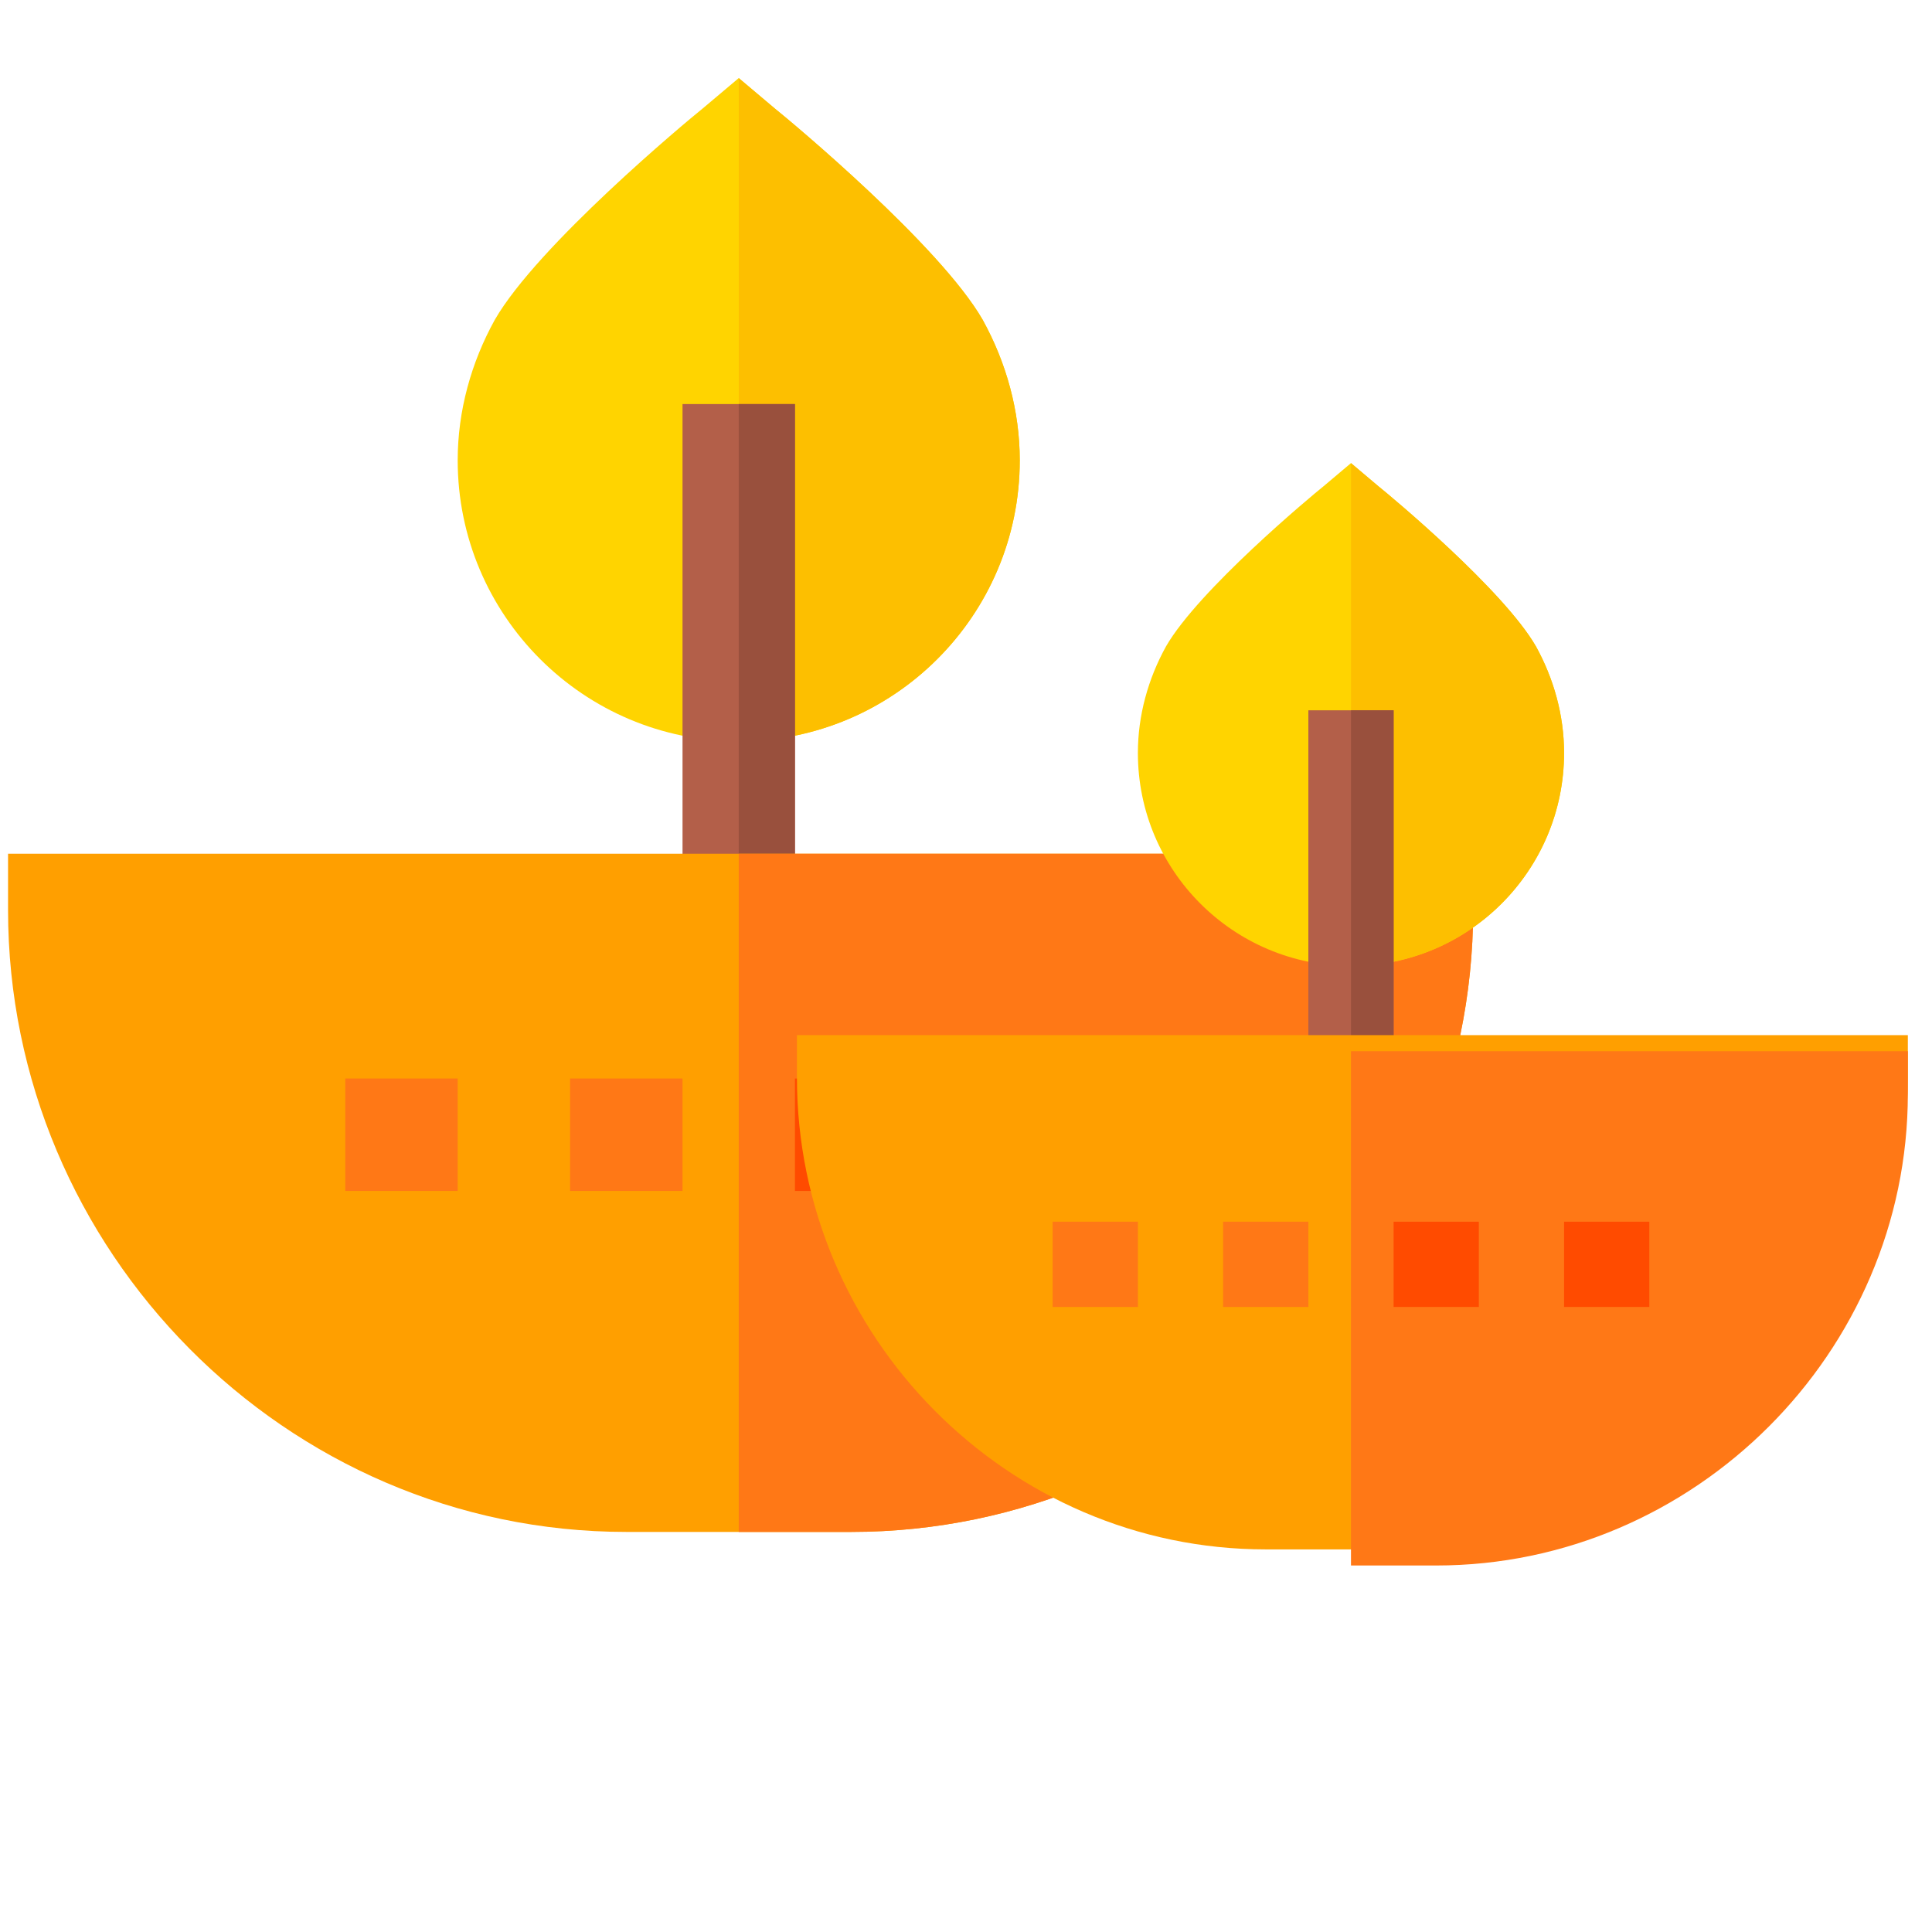
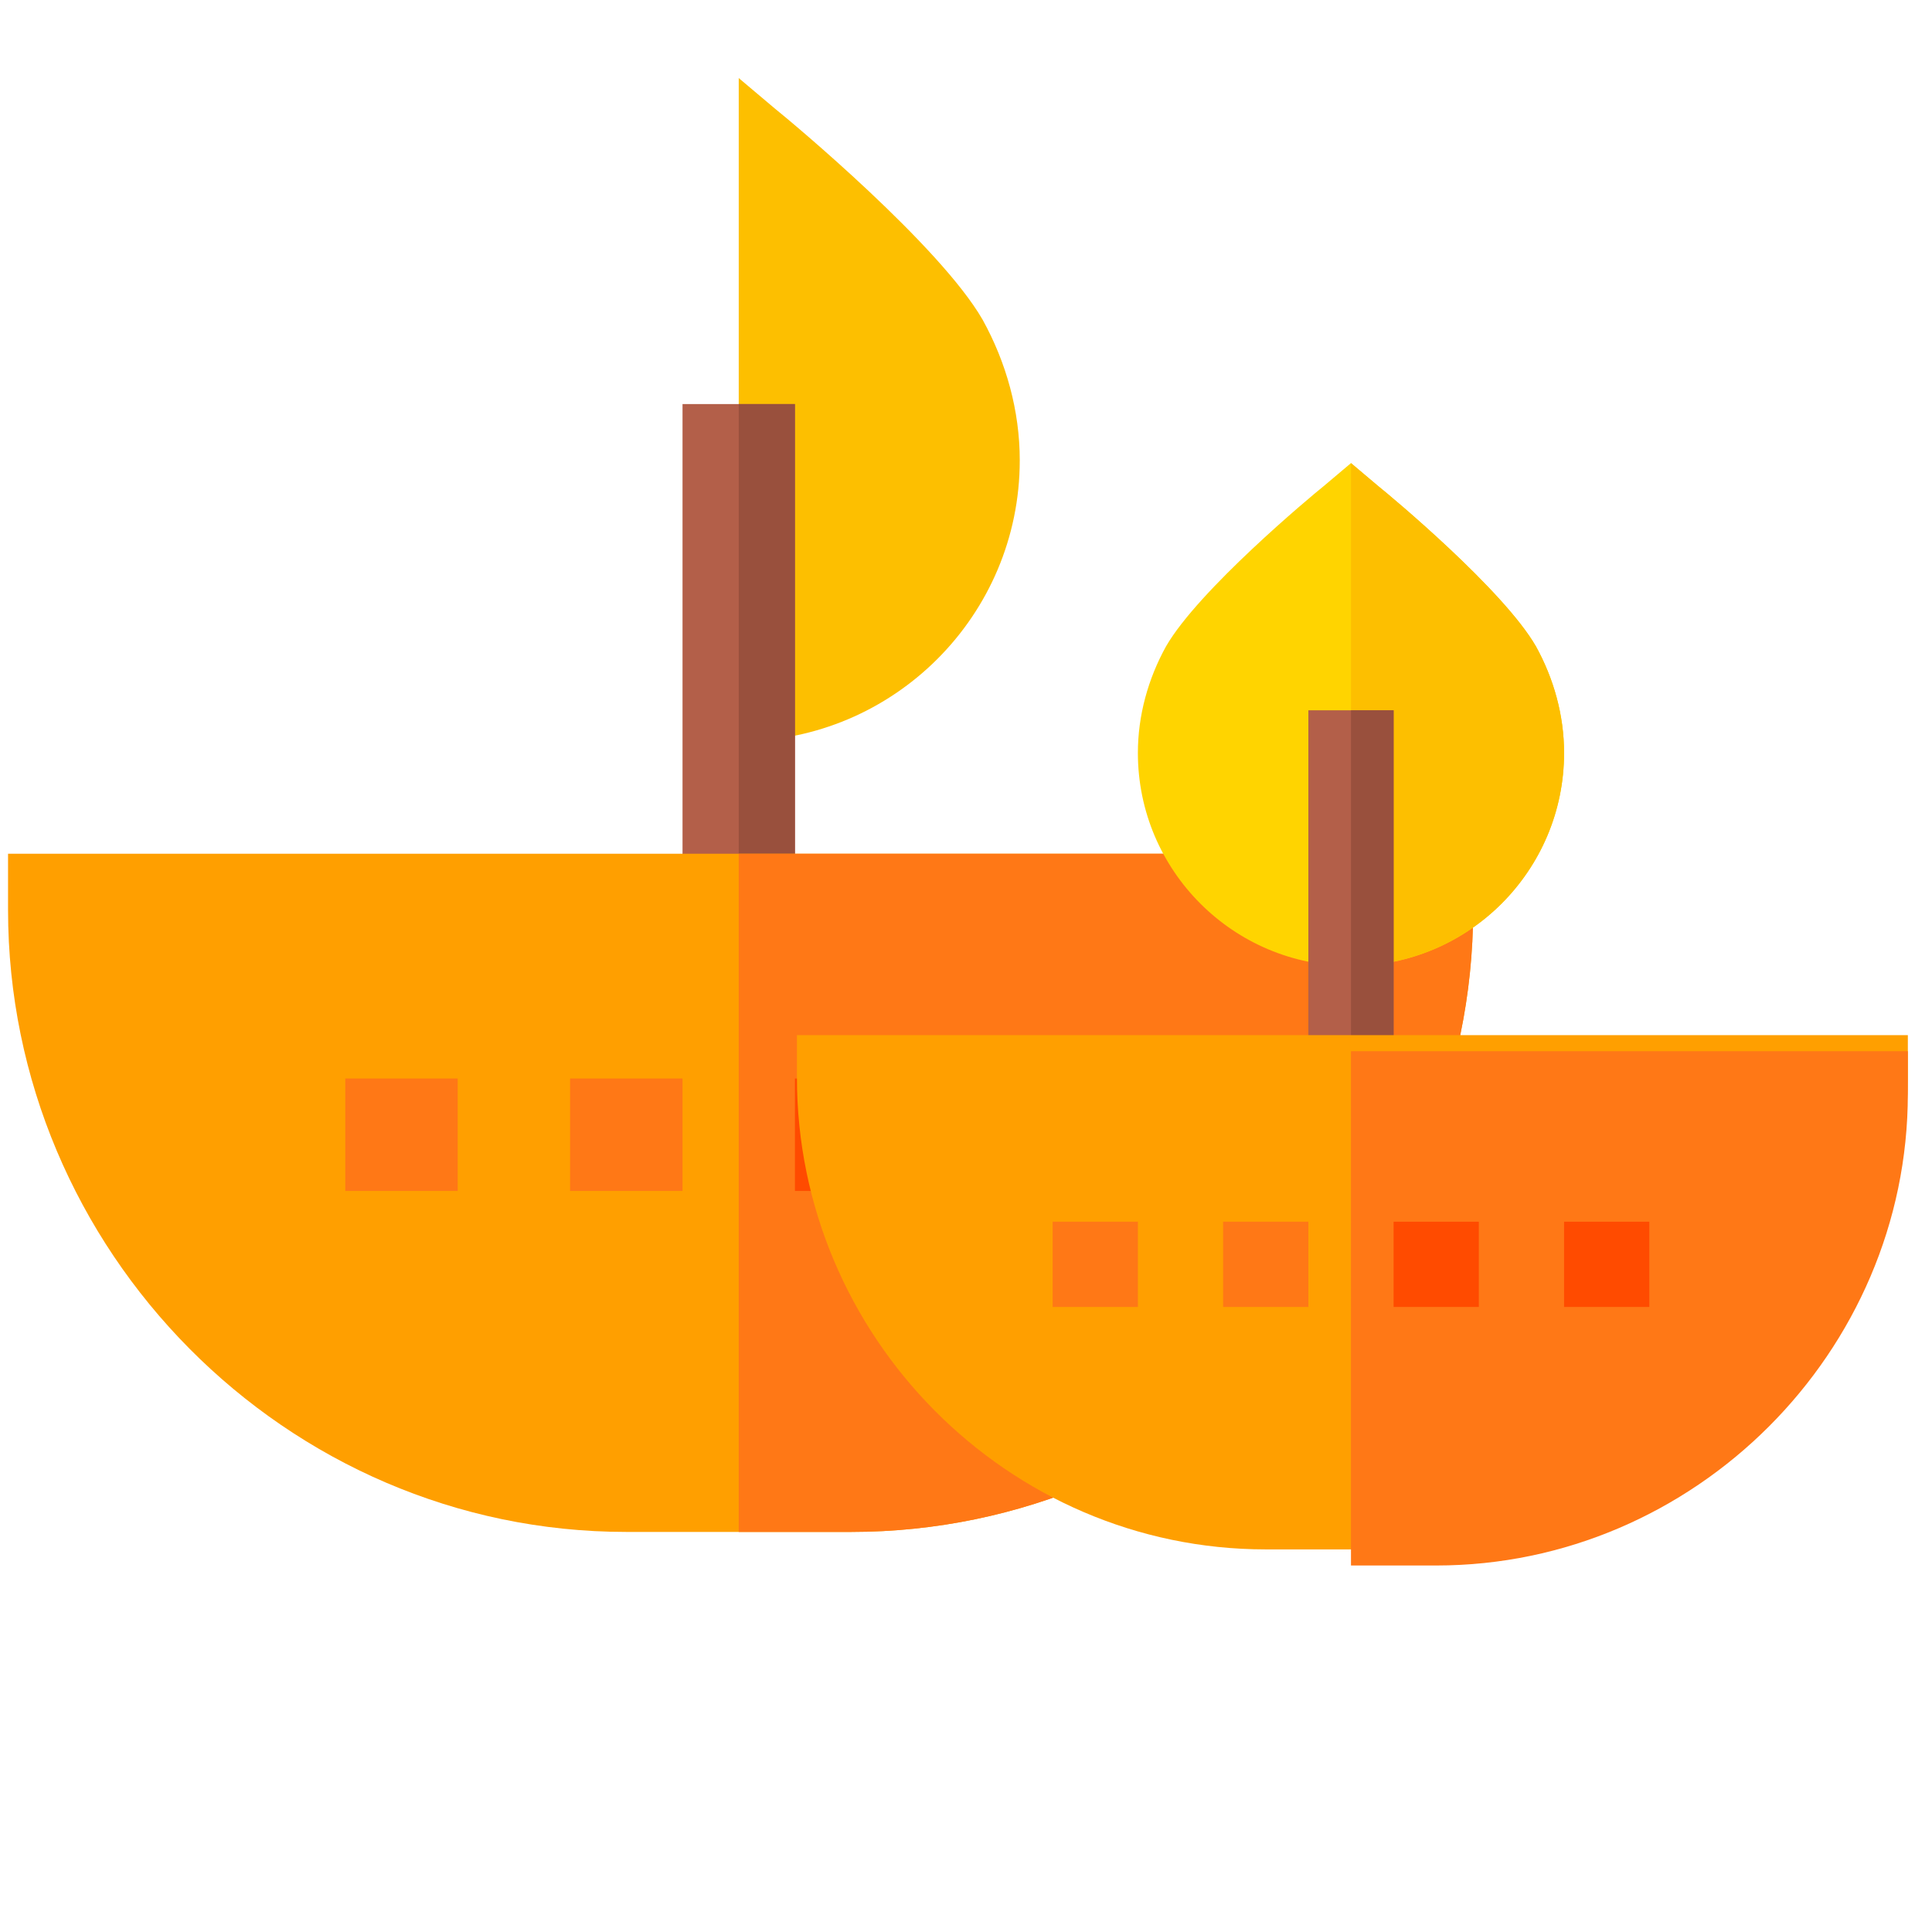
<svg xmlns="http://www.w3.org/2000/svg" fill-rule="evenodd" stroke-linejoin="round" stroke-miterlimit="2" clip-rule="evenodd" viewBox="0 0 120 120">
  <g fill-rule="nonzero">
    <g>
-       <path fill="#ffd400" d="M61.034 19.86c-2.653-4.607-11.87-12.288-12.916-13.126L45.884 4.85l-2.236 1.885c-1.045.838-10.263 8.519-12.915 13.127-1.467 2.652-2.305 5.656-2.305 8.727 0 9.635 7.82 17.456 17.456 17.456 9.634 0 17.455-7.821 17.455-17.456 0-3.071-.839-6.075-2.305-8.727z" />
      <path fill="#fdbf00" d="M45.884 46.044V4.849l2.234 1.885c1.046.838 10.263 8.519 12.916 13.127 1.466 2.652 2.305 5.656 2.305 8.727 0 9.635-7.821 17.456-17.455 17.456z" />
      <path fill="#b35f49" d="M42.393 25.097h6.982v31.42h-6.982z" />
      <path fill="#99503d" d="M45.884 25.097h3.49v31.42h-3.49z" />
      <path fill="#ff9f00" d="M.5 53.026v3.49c0 21.156 17.245 38.635 38.401 38.635h13.965c21.156 0 38.634-17.479 38.634-38.634v-3.491z" />
      <g fill="#ff7816">
        <path d="M91.5 53.026v3.49c0 21.156-17.478 38.635-38.634 38.635h-6.982V53.026zM21.446 66.99h6.982v6.982h-6.982zM35.41 66.99h6.983v6.982H35.41z" />
      </g>
      <path fill="#ff4b00" d="M49.375 66.99h6.982v6.982h-6.982zM63.339 66.99h6.982v6.982h-6.982z" />
    </g>
    <g>
      <path fill="#ffd400" d="M95.4 40.147c-2.012-3.494-9-9.318-9.794-9.953l-1.694-1.43-1.695 1.43c-.793.635-7.782 6.46-9.793 9.953-1.112 2.011-1.748 4.289-1.748 6.618C70.676 54.07 76.606 60 83.912 60c7.305 0 13.235-5.93 13.235-13.235 0-2.33-.636-4.607-1.747-6.618z" />
      <path fill="#fdbf00" d="M83.912 60V28.765l1.694 1.43c.793.634 7.782 6.458 9.794 9.952 1.111 2.011 1.747 4.289 1.747 6.618C97.147 54.07 91.217 60 83.912 60z" />
      <path fill="#b35f49" d="M81.265 44.118h5.294V67.94h-5.294z" />
      <path fill="#99503d" d="M83.912 44.118h2.647V67.94h-2.647z" />
      <path fill="#ff9f00" d="M49.5 64.294v2.647c0 16.041 13.076 29.295 29.118 29.295h10.588c16.041 0 29.294-13.254 29.294-29.295v-2.647z" />
      <g fill="#ff7816">
        <path d="M118.5 65.294v2.647c0 16.041-13.253 29.295-29.294 29.295h-5.294V65.294zM65.382 75.883h5.294v5.294h-5.294zM75.97 75.883h5.295v5.294H75.97z" />
      </g>
      <path fill="#ff4b00" d="M86.559 75.883h5.294v5.294h-5.294zM97.147 75.883h5.294v5.294h-5.294z" />
    </g>
  </g>
</svg>